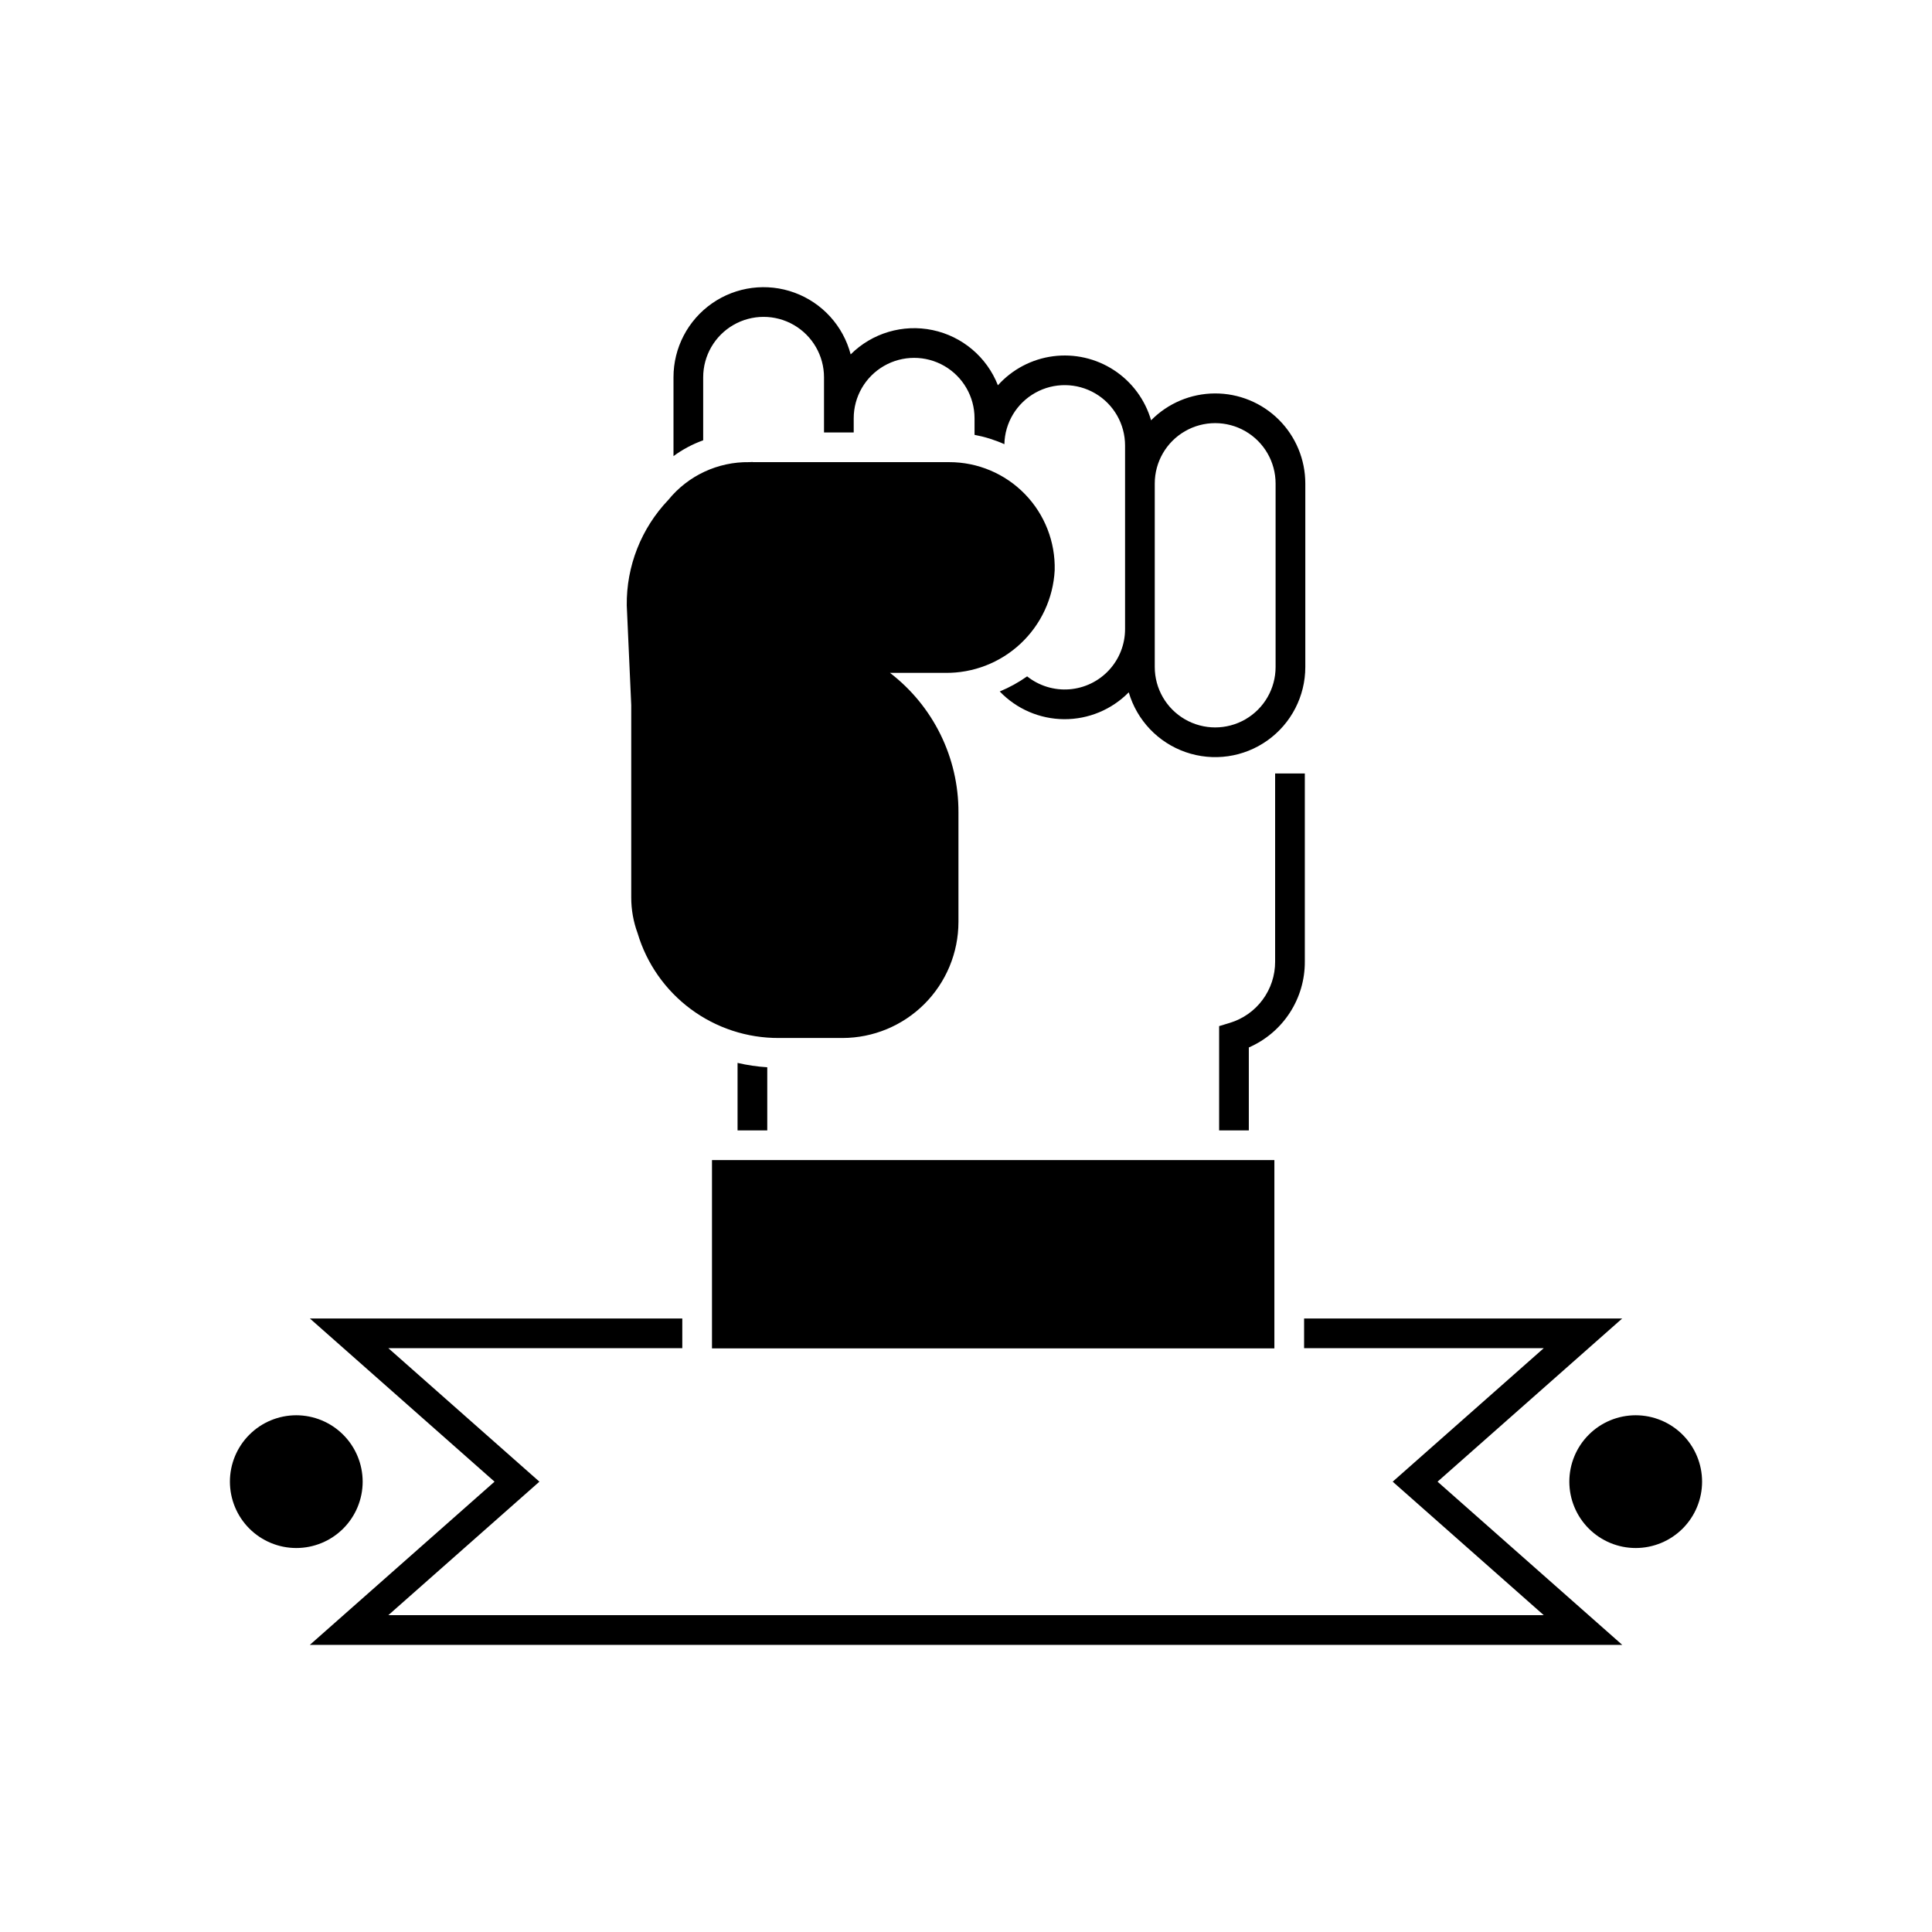
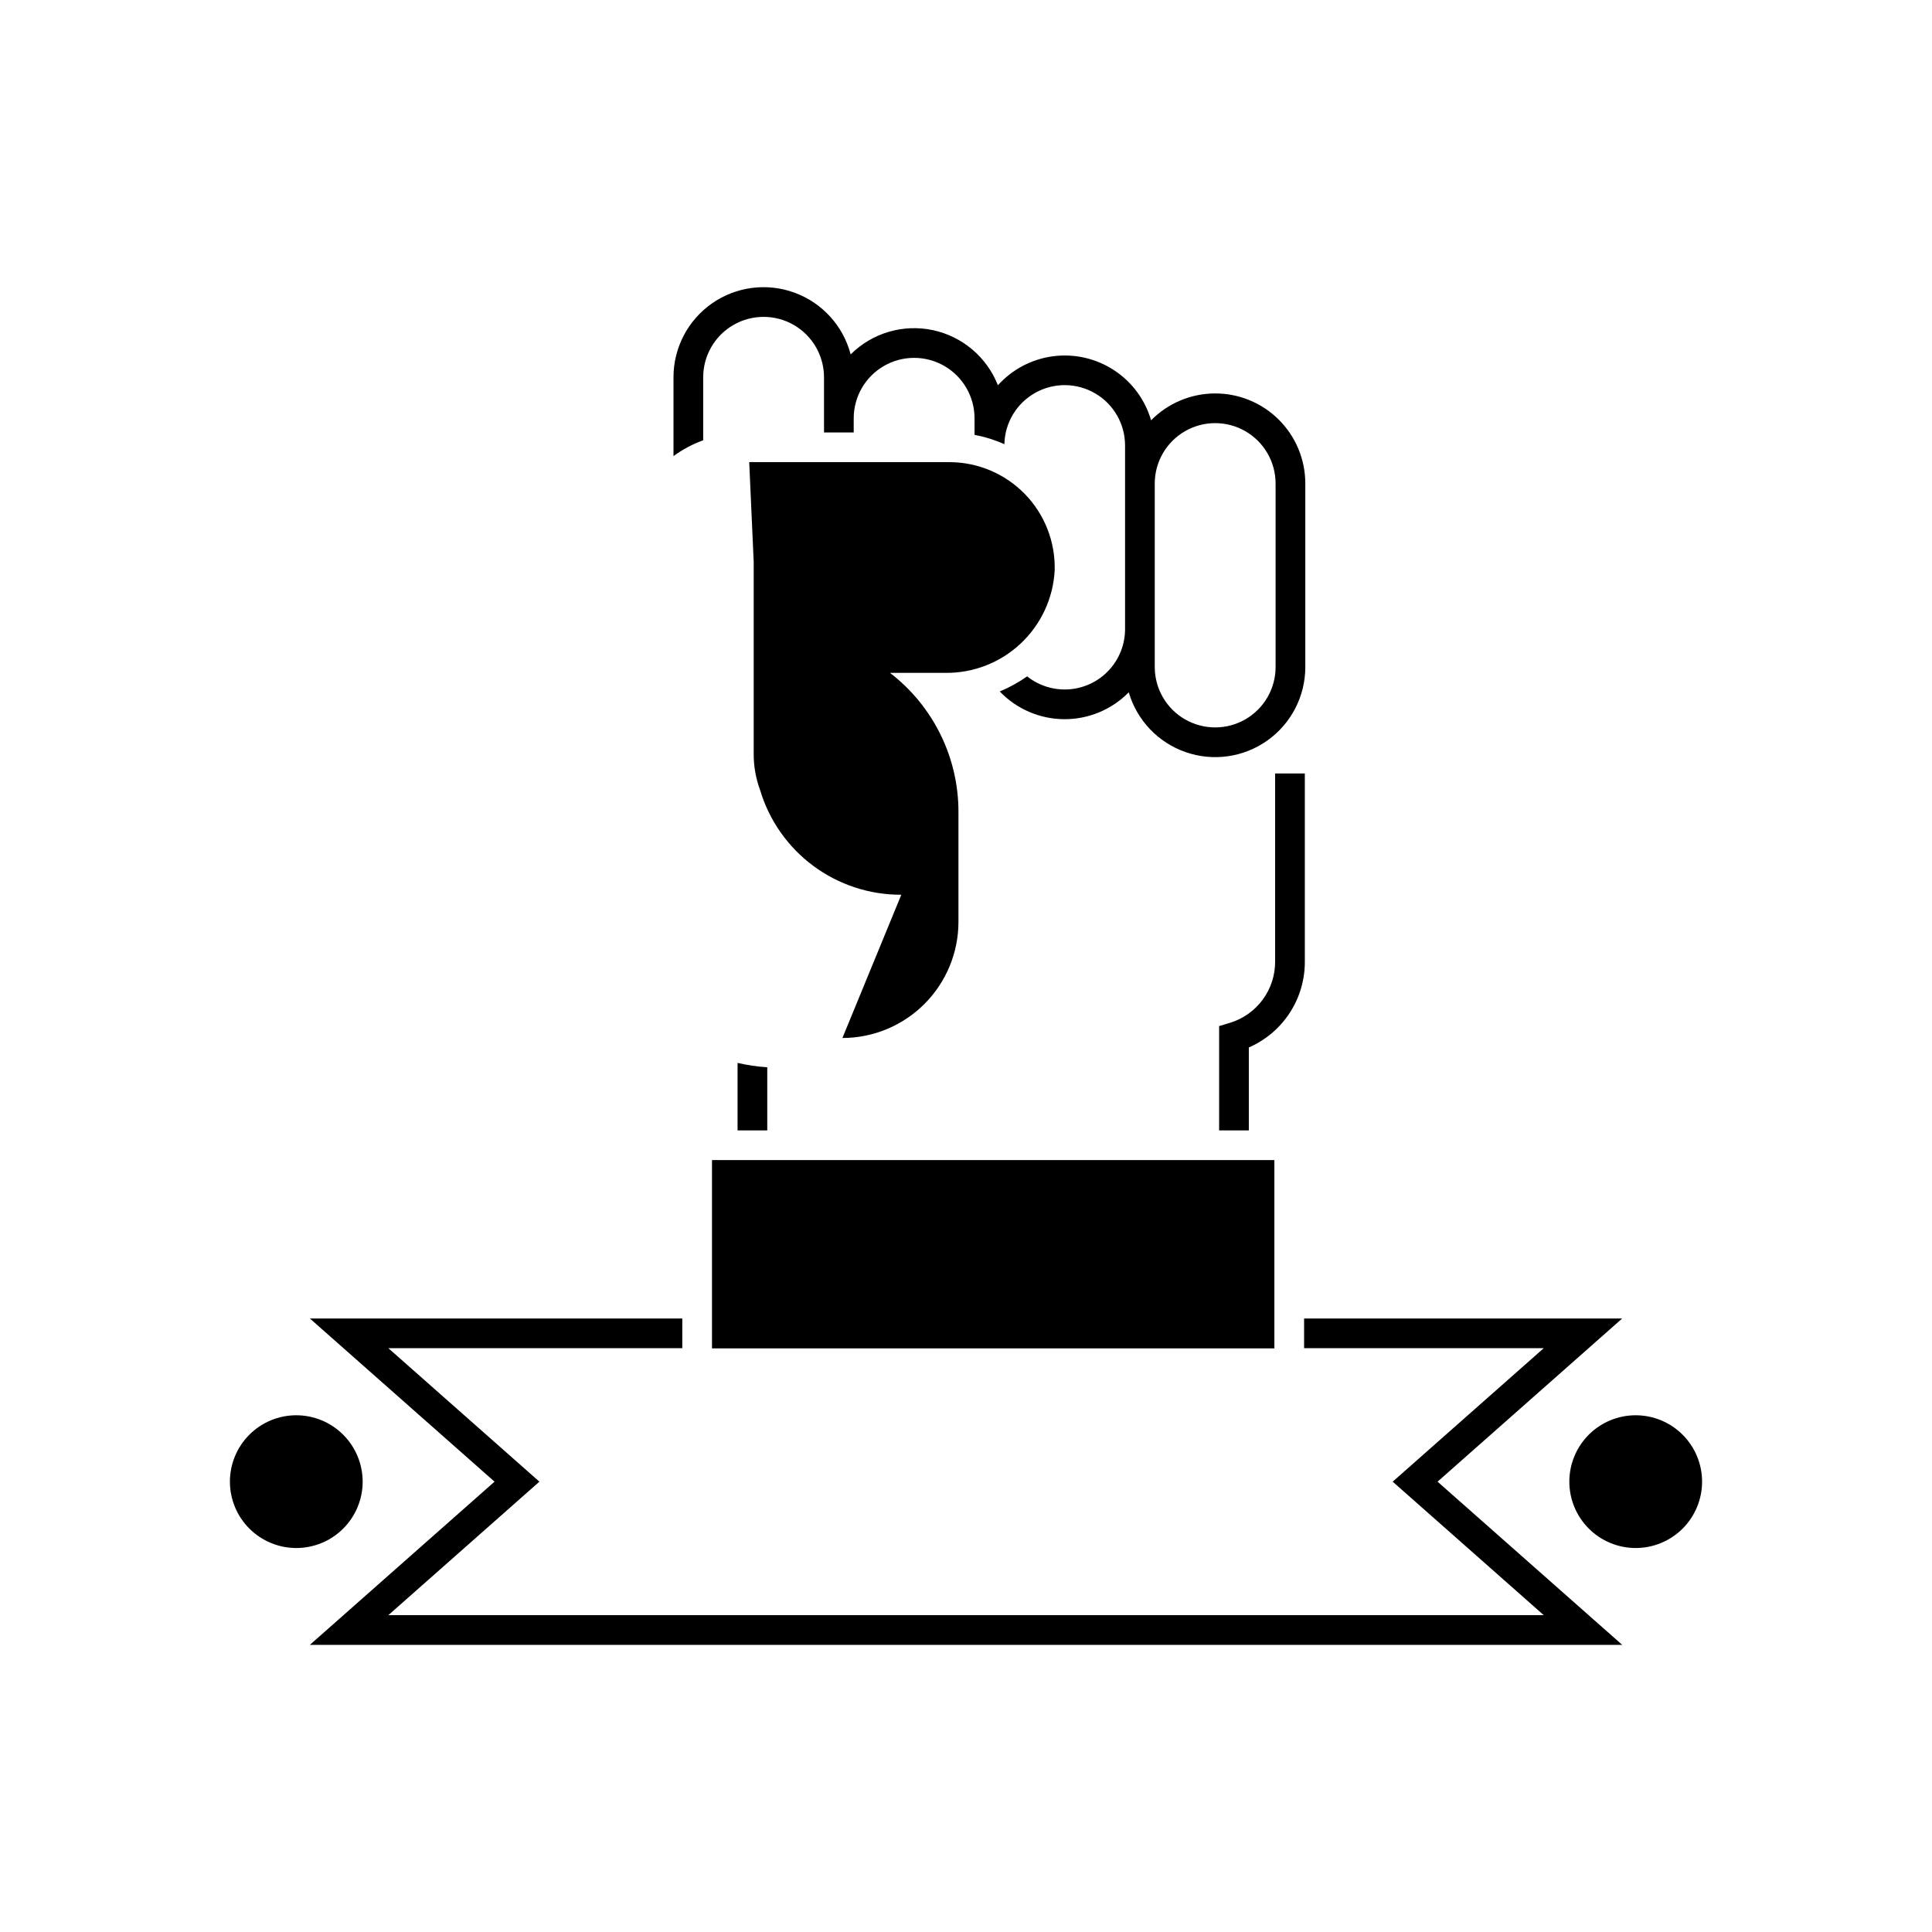
<svg xmlns="http://www.w3.org/2000/svg" fill="#000000" width="800px" height="800px" version="1.1" viewBox="144 144 512 512">
-   <path d="m240.11 536.65c0 4.664-1.855 9.137-5.152 12.438-3.301 3.297-7.773 5.152-12.438 5.152-4.664 0-9.141-1.855-12.438-5.152-3.301-3.301-5.152-7.773-5.152-12.438 0-4.664 1.852-9.141 5.152-12.438 3.297-3.301 7.773-5.152 12.438-5.152 4.664 0.008 9.133 1.859 12.43 5.16 3.297 3.297 5.152 7.766 5.16 12.43zm337.37-17.59c-4.664 0-9.141 1.852-12.438 5.152-3.297 3.297-5.152 7.773-5.152 12.438 0 4.664 1.855 9.137 5.152 12.438 3.297 3.297 7.773 5.152 12.438 5.152 4.664 0 9.141-1.855 12.438-5.152 3.297-3.301 5.152-7.773 5.152-12.438-0.004-4.664-1.859-9.137-5.156-12.434-3.301-3.297-7.769-5.152-12.434-5.156zm-210.23-99.98c8.152-0.008 15.969-3.25 21.734-9.016 5.762-5.766 9.008-13.582 9.016-21.734v-29.086c0.039-14.465-6.668-28.117-18.145-36.926h14.621c7.414 0.098 14.578-2.68 19.988-7.746 5.414-5.07 8.652-12.035 9.039-19.441 0.195-7.531-2.656-14.82-7.914-20.215-5.254-5.394-12.469-8.441-20-8.441h-52.031l-0.086-0.039-0.926 0.039h0.004c-8.305-0.125-16.211 3.562-21.445 10.012-7.176 7.523-11.129 17.555-11.008 27.953l1.188 26.434v50.965c-0.004 3.231 0.566 6.438 1.684 9.469 2.398 8.051 7.344 15.109 14.094 20.117 6.746 5.008 14.938 7.695 23.34 7.656zm-34.566 82.262h149.04v-49.906h-149.04zm-2.332-240.66v-16.695c0-5.719 3.051-11.004 8.004-13.867 4.953-2.859 11.059-2.859 16.012 0 4.953 2.863 8.004 8.148 8.004 13.867v14.617h7.871v-3.754c0-5.719 3.055-11.004 8.008-13.867 4.953-2.859 11.055-2.859 16.008 0 4.953 2.863 8.004 8.148 8.004 13.867v4.391c2.727 0.512 5.379 1.34 7.91 2.473 0.121-5.676 3.242-10.859 8.203-13.625 4.957-2.766 11.008-2.691 15.902 0.188 4.891 2.879 7.887 8.137 7.875 13.816v48.613c0.004 4.035-1.516 7.922-4.258 10.883-2.738 2.965-6.5 4.777-10.523 5.086-4.023 0.305-8.012-0.918-11.172-3.43-2.262 1.598-4.699 2.938-7.258 4 4.453 4.652 10.602 7.305 17.047 7.348 6.441 0.043 12.625-2.527 17.141-7.121 2.168 7.418 7.789 13.324 15.09 15.855 7.301 2.535 15.375 1.379 21.672-3.106 6.293-4.481 10.031-11.73 10.027-19.457v-48.617c0.004-6.352-2.523-12.445-7.023-16.93-4.504-4.481-10.605-6.984-16.957-6.953-6.352 0.031-12.43 2.594-16.887 7.121-1.59-5.465-5.078-10.18-9.84-13.293-4.762-3.113-10.48-4.418-16.121-3.684s-10.832 3.465-14.637 7.695c-2.934-7.481-9.438-12.977-17.301-14.629-7.863-1.648-16.027 0.773-21.719 6.441-1.98-7.547-7.523-13.652-14.848-16.344-7.324-2.695-15.504-1.637-21.902 2.832-6.398 4.465-10.207 11.777-10.203 19.582v20.887c2.406-1.77 5.059-3.18 7.871-4.191zm119.67 50.023v-38.559c0-5.723 3.055-11.008 8.008-13.867 4.953-2.859 11.059-2.859 16.012 0s8.004 8.145 8.004 13.867v48.617c0 5.723-3.051 11.008-8.004 13.867s-11.059 2.859-16.012 0c-4.953-2.859-8.008-8.145-8.008-13.867zm-102.69 132.86v-16.73c-2.652-0.164-5.285-0.551-7.871-1.156v17.887zm142.46-94.594h-7.871v49.867c0.016 3.644-1.152 7.195-3.324 10.125-2.168 2.93-5.231 5.074-8.723 6.121l-2.793 0.848v27.633h7.871v-21.98 0.004c4.426-1.926 8.191-5.109 10.828-9.152 2.641-4.043 4.035-8.773 4.012-13.602zm84.109 144.44h-84.301v7.871h63.508l-40.031 35.375 40.031 35.375h-306.19l40.031-35.375-40.031-35.375h77.898v-7.871h-98.699l48.941 43.246-48.941 43.246h347.79l-48.941-43.246z" />
+   <path d="m240.11 536.65c0 4.664-1.855 9.137-5.152 12.438-3.301 3.297-7.773 5.152-12.438 5.152-4.664 0-9.141-1.855-12.438-5.152-3.301-3.301-5.152-7.773-5.152-12.438 0-4.664 1.852-9.141 5.152-12.438 3.297-3.301 7.773-5.152 12.438-5.152 4.664 0.008 9.133 1.859 12.43 5.16 3.297 3.297 5.152 7.766 5.16 12.43zm337.37-17.59c-4.664 0-9.141 1.852-12.438 5.152-3.297 3.297-5.152 7.773-5.152 12.438 0 4.664 1.855 9.137 5.152 12.438 3.297 3.297 7.773 5.152 12.438 5.152 4.664 0 9.141-1.855 12.438-5.152 3.297-3.301 5.152-7.773 5.152-12.438-0.004-4.664-1.859-9.137-5.156-12.434-3.301-3.297-7.769-5.152-12.434-5.156zm-210.23-99.98c8.152-0.008 15.969-3.25 21.734-9.016 5.762-5.766 9.008-13.582 9.016-21.734v-29.086c0.039-14.465-6.668-28.117-18.145-36.926h14.621c7.414 0.098 14.578-2.68 19.988-7.746 5.414-5.07 8.652-12.035 9.039-19.441 0.195-7.531-2.656-14.82-7.914-20.215-5.254-5.394-12.469-8.441-20-8.441h-52.031l-0.086-0.039-0.926 0.039h0.004l1.188 26.434v50.965c-0.004 3.231 0.566 6.438 1.684 9.469 2.398 8.051 7.344 15.109 14.094 20.117 6.746 5.008 14.938 7.695 23.34 7.656zm-34.566 82.262h149.04v-49.906h-149.04zm-2.332-240.66v-16.695c0-5.719 3.051-11.004 8.004-13.867 4.953-2.859 11.059-2.859 16.012 0 4.953 2.863 8.004 8.148 8.004 13.867v14.617h7.871v-3.754c0-5.719 3.055-11.004 8.008-13.867 4.953-2.859 11.055-2.859 16.008 0 4.953 2.863 8.004 8.148 8.004 13.867v4.391c2.727 0.512 5.379 1.34 7.91 2.473 0.121-5.676 3.242-10.859 8.203-13.625 4.957-2.766 11.008-2.691 15.902 0.188 4.891 2.879 7.887 8.137 7.875 13.816v48.613c0.004 4.035-1.516 7.922-4.258 10.883-2.738 2.965-6.5 4.777-10.523 5.086-4.023 0.305-8.012-0.918-11.172-3.43-2.262 1.598-4.699 2.938-7.258 4 4.453 4.652 10.602 7.305 17.047 7.348 6.441 0.043 12.625-2.527 17.141-7.121 2.168 7.418 7.789 13.324 15.09 15.855 7.301 2.535 15.375 1.379 21.672-3.106 6.293-4.481 10.031-11.73 10.027-19.457v-48.617c0.004-6.352-2.523-12.445-7.023-16.93-4.504-4.481-10.605-6.984-16.957-6.953-6.352 0.031-12.43 2.594-16.887 7.121-1.59-5.465-5.078-10.18-9.84-13.293-4.762-3.113-10.48-4.418-16.121-3.684s-10.832 3.465-14.637 7.695c-2.934-7.481-9.438-12.977-17.301-14.629-7.863-1.648-16.027 0.773-21.719 6.441-1.98-7.547-7.523-13.652-14.848-16.344-7.324-2.695-15.504-1.637-21.902 2.832-6.398 4.465-10.207 11.777-10.203 19.582v20.887c2.406-1.77 5.059-3.18 7.871-4.191zm119.67 50.023v-38.559c0-5.723 3.055-11.008 8.008-13.867 4.953-2.859 11.059-2.859 16.012 0s8.004 8.145 8.004 13.867v48.617c0 5.723-3.051 11.008-8.004 13.867s-11.059 2.859-16.012 0c-4.953-2.859-8.008-8.145-8.008-13.867zm-102.69 132.86v-16.73c-2.652-0.164-5.285-0.551-7.871-1.156v17.887zm142.46-94.594h-7.871v49.867c0.016 3.644-1.152 7.195-3.324 10.125-2.168 2.93-5.231 5.074-8.723 6.121l-2.793 0.848v27.633h7.871v-21.98 0.004c4.426-1.926 8.191-5.109 10.828-9.152 2.641-4.043 4.035-8.773 4.012-13.602zm84.109 144.44h-84.301v7.871h63.508l-40.031 35.375 40.031 35.375h-306.19l40.031-35.375-40.031-35.375h77.898v-7.871h-98.699l48.941 43.246-48.941 43.246h347.79l-48.941-43.246z" />
</svg>